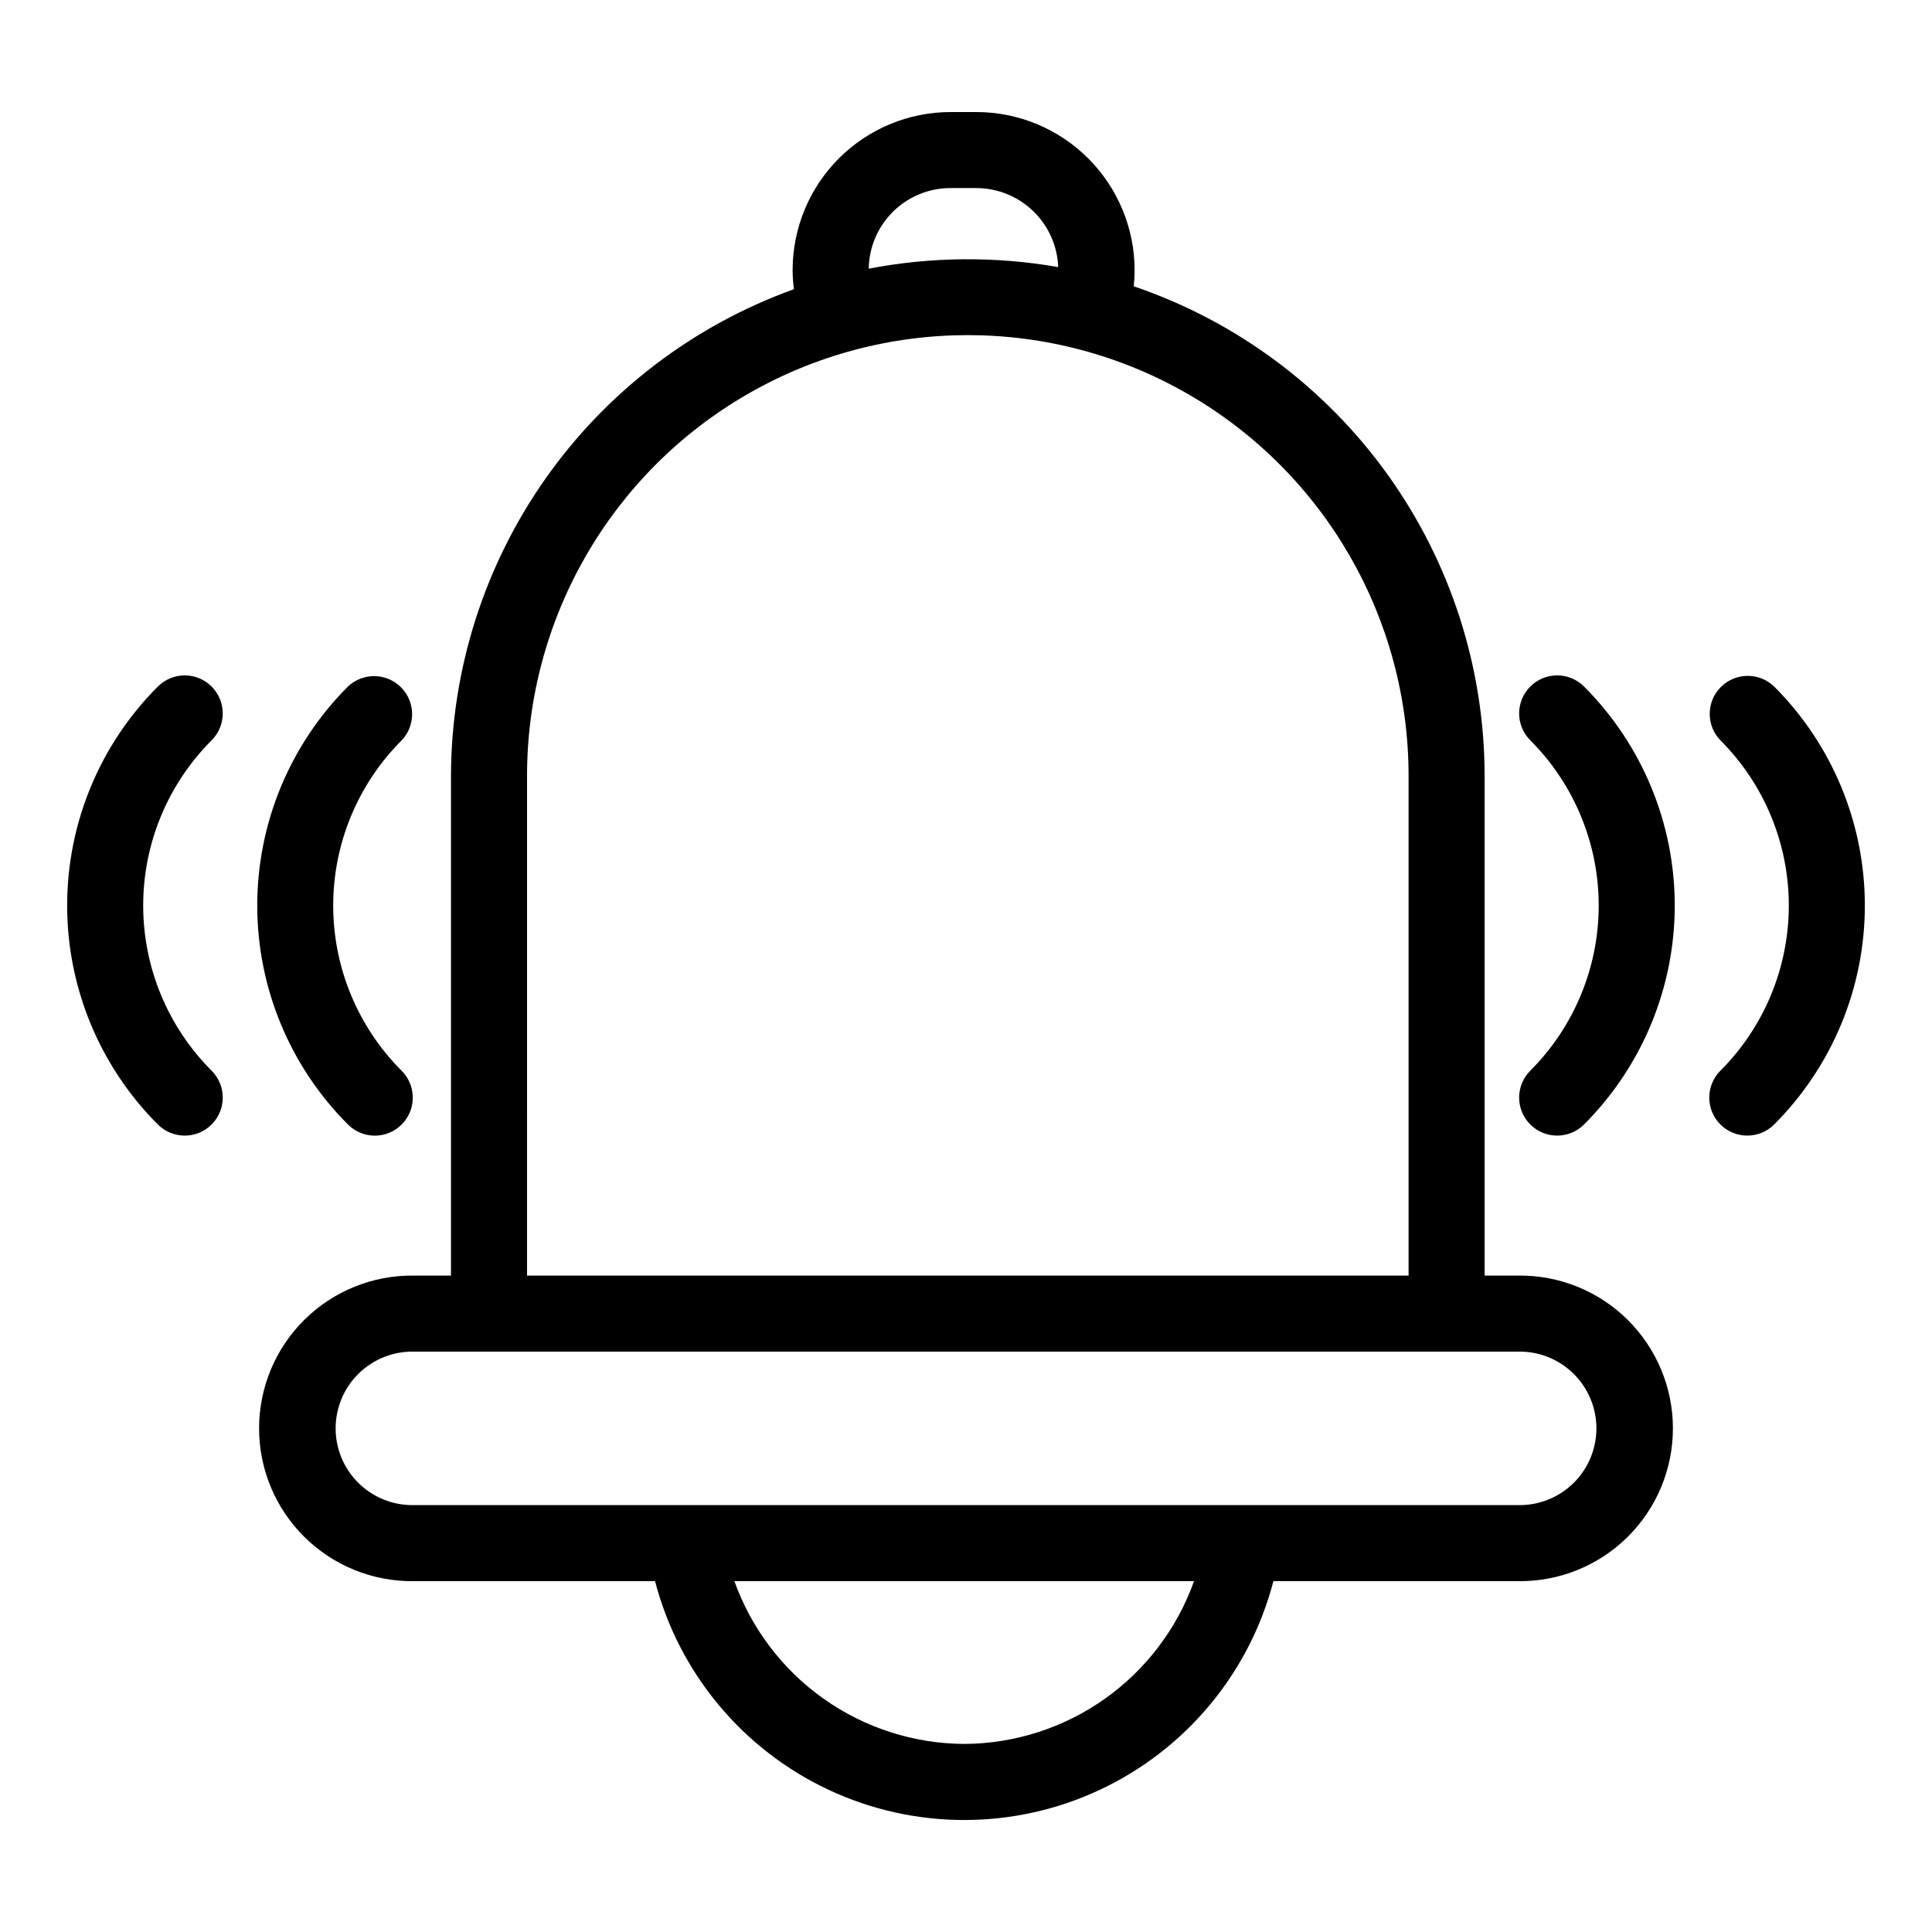
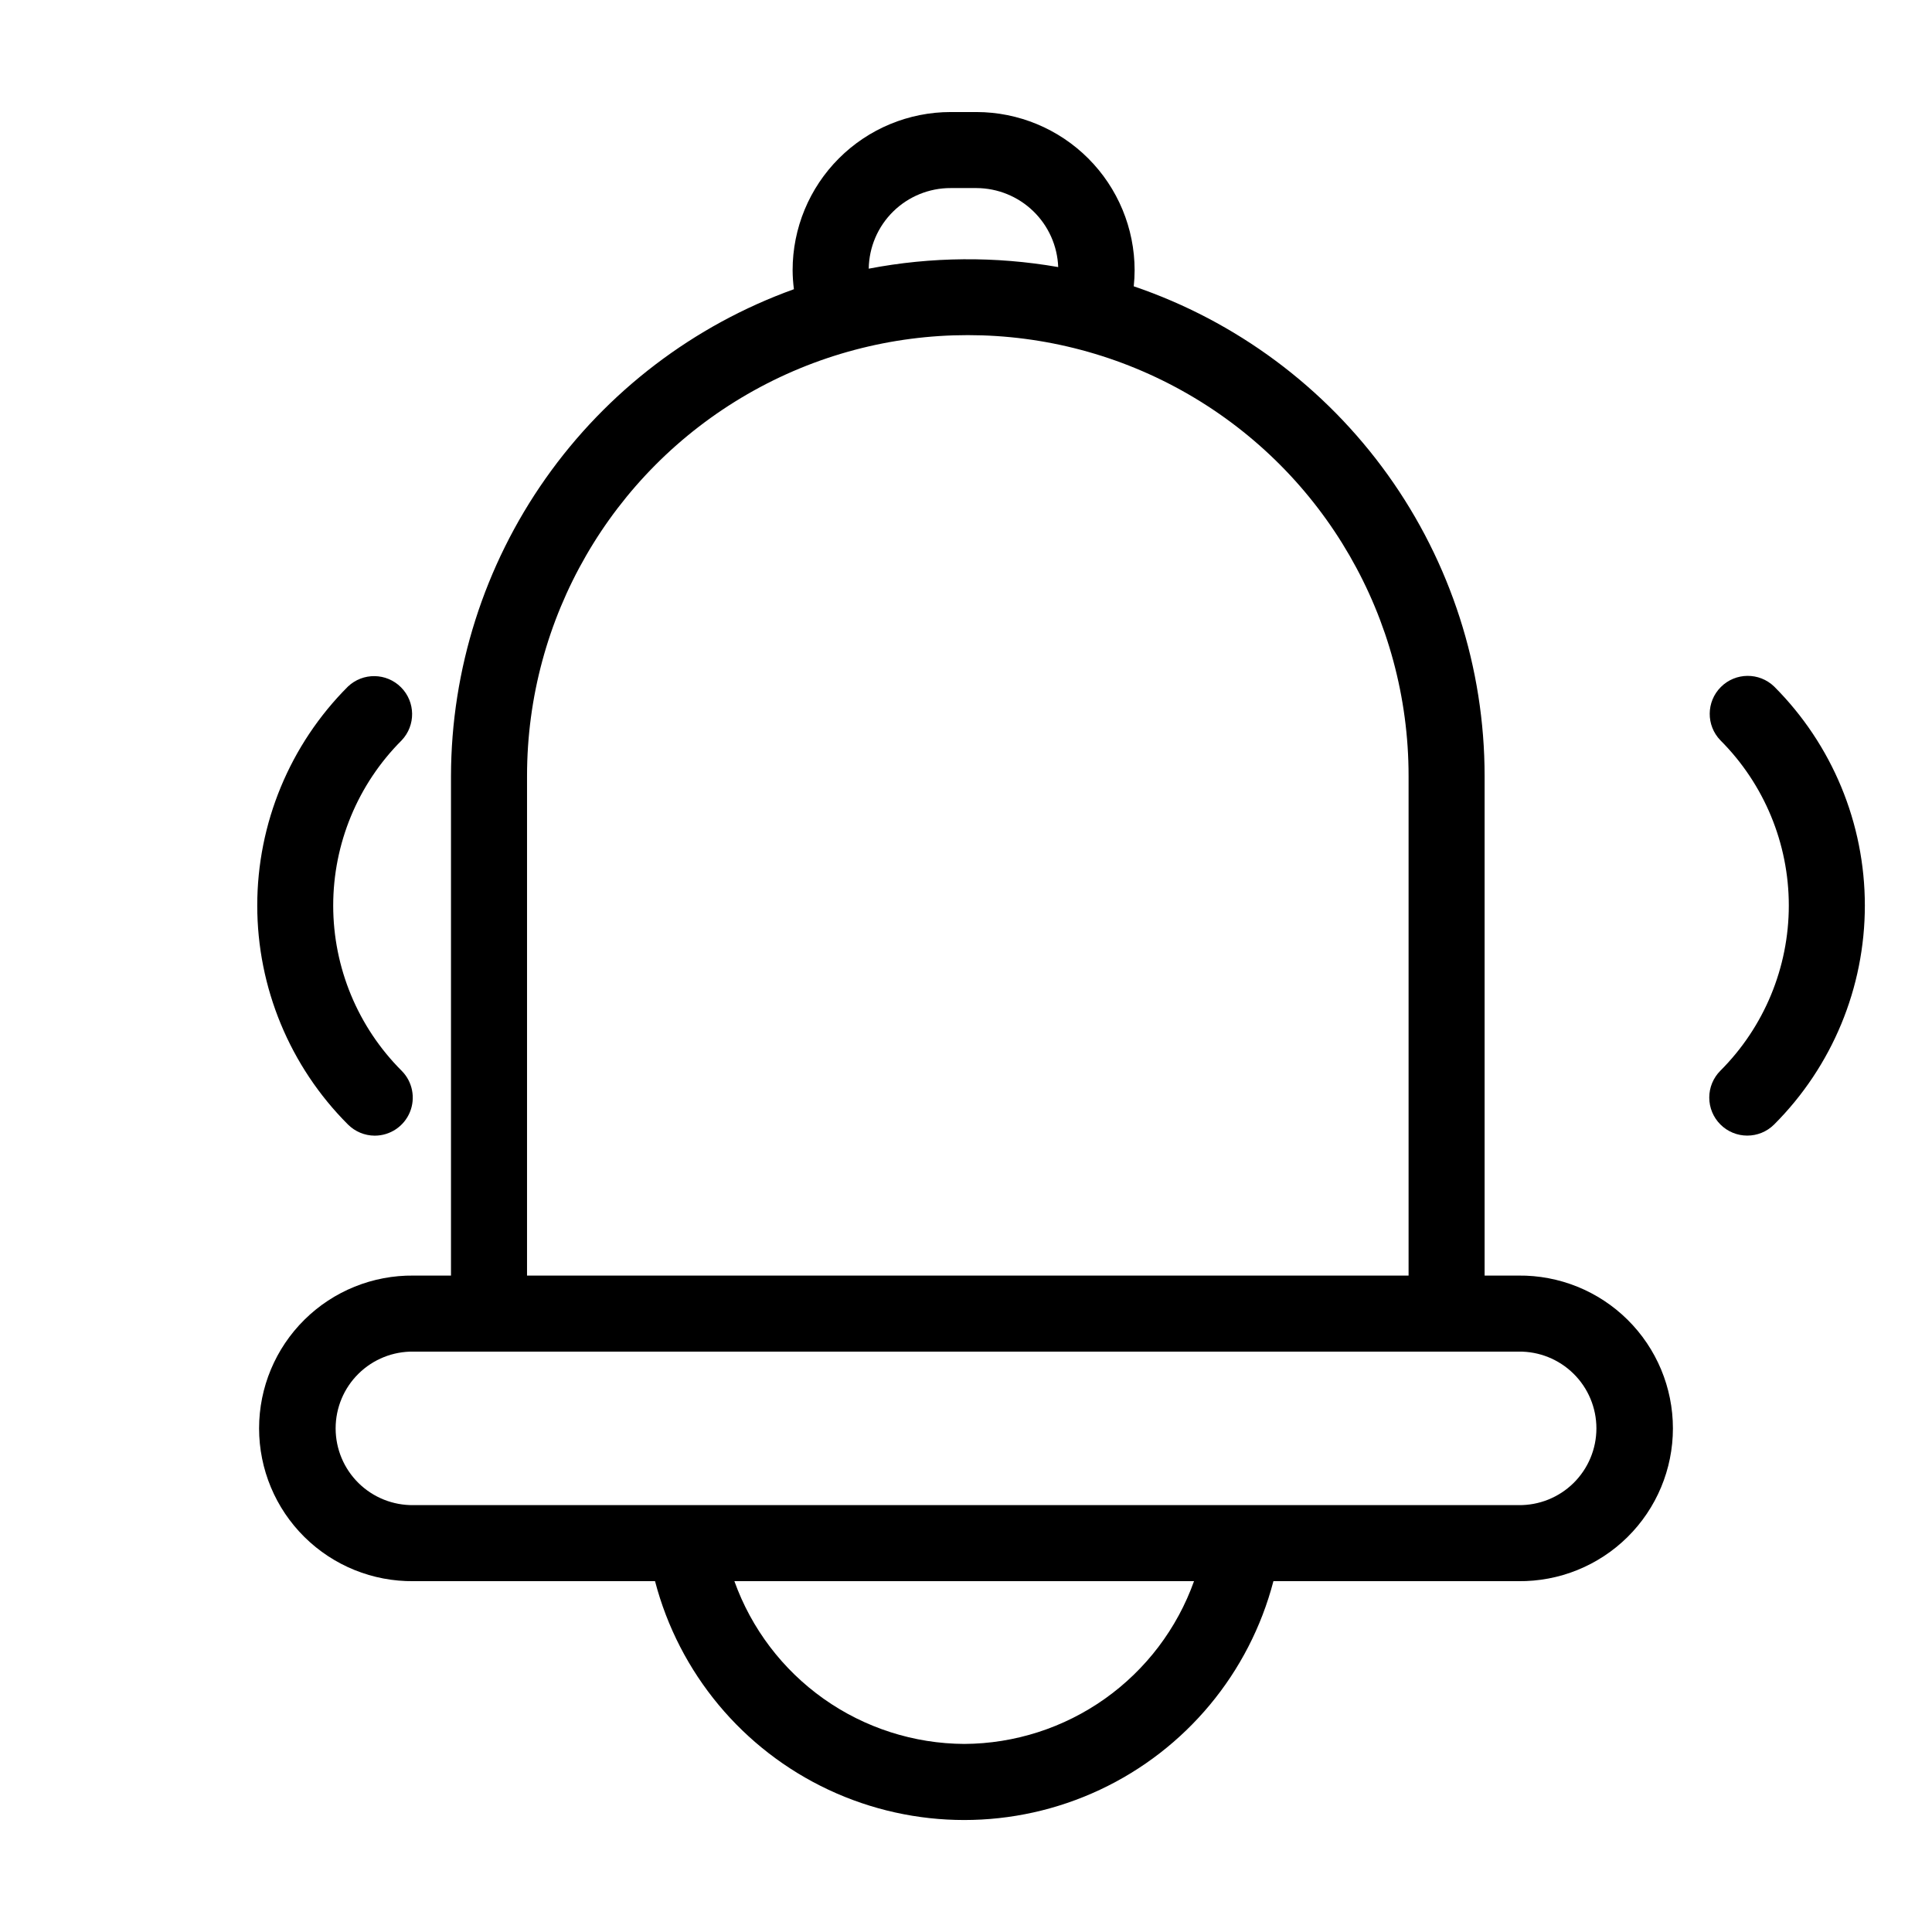
<svg xmlns="http://www.w3.org/2000/svg" fill="#000000" width="800px" height="800px" version="1.1" viewBox="144 144 512 512">
  <g>
    <path d="m546.39 482.04h-8.953v-132.42c-0.016-28.625-8.992-56.527-25.668-79.797-16.676-23.266-40.211-40.734-67.316-49.949 0.152-1.418 0.23-2.84 0.234-4.266-0.016-11.113-4.434-21.77-12.293-29.625-7.859-7.859-18.512-12.281-29.625-12.293h-6.801c-11.117-0.004-21.781 4.41-29.645 12.273-7.863 7.859-12.277 18.523-12.273 29.645 0.012 1.684 0.125 3.367 0.344 5.035-26.562 9.562-49.535 27.07-65.797 50.145-16.258 23.078-25.016 50.602-25.082 78.832v132.42h-9.91c-10.816-0.121-21.234 4.09-28.926 11.699-7.691 7.606-12.02 17.973-12.02 28.793 0 10.82 4.328 21.188 12.02 28.793 7.691 7.609 18.109 11.82 28.926 11.699h63.984c6.356 24.348 23.207 44.605 45.984 55.285 22.781 10.684 49.129 10.684 71.91 0 22.781-10.68 39.629-30.938 45.984-55.285h64.922c10.816 0.121 21.234-4.09 28.926-11.699 7.691-7.606 12.023-17.973 12.023-28.793 0-10.82-4.332-21.188-12.023-28.793-7.691-7.609-18.109-11.82-28.926-11.699zm-150.42-288.2h6.801c5.613 0.02 11.004 2.211 15.043 6.113s6.41 9.215 6.621 14.824c-16.625-2.898-33.637-2.758-50.211 0.426 0.082-5.707 2.41-11.152 6.481-15.152s9.559-6.234 15.266-6.211zm-112.3 155.78c0-41.73 22.266-80.293 58.406-101.16 36.141-20.863 80.668-20.863 116.81 0 36.141 20.867 58.402 59.43 58.402 101.16v132.42h-233.62zm115.88 256.54h0.004c-13.355-0.066-26.367-4.242-37.27-11.961-10.898-7.715-19.16-18.602-23.664-31.176h121.81c-4.492 12.57-12.746 23.453-23.637 31.172-10.891 7.715-23.895 11.895-37.242 11.965zm146.85-63.289h-292.79c-5.449 0.086-10.707-2.019-14.59-5.84-3.887-3.824-6.074-9.047-6.074-14.5 0-5.449 2.188-10.676 6.074-14.496 3.883-3.824 9.141-5.93 14.59-5.844h292.79c5.449-0.086 10.707 2.019 14.59 5.844 3.887 3.82 6.074 9.047 6.074 14.496 0 5.453-2.188 10.676-6.074 14.5-3.883 3.82-9.141 5.926-14.59 5.84z" />
    <path d="m243.31 444.96c4.074 0 7.75-2.453 9.309-6.219s0.699-8.098-2.184-10.98c-11.609-11.609-18.133-27.359-18.133-43.777 0-16.422 6.523-32.168 18.133-43.777 3.769-3.957 3.695-10.199-0.164-14.066-3.859-3.871-10.098-3.957-14.062-0.199-15.391 15.391-24.035 36.266-24.035 58.031 0 21.762 8.645 42.637 24.035 58.027 1.883 1.887 4.438 2.953 7.102 2.961z" />
-     <path d="m200.08 325.94c-3.938-3.934-10.312-3.934-14.25 0-15.391 15.391-24.035 36.266-24.035 58.031 0 21.762 8.645 42.637 24.035 58.027 3.938 3.934 10.316 3.934 14.25-0.004 3.938-3.934 3.934-10.316 0-14.25-11.609-11.609-18.133-27.359-18.133-43.777 0-16.418 6.523-32.168 18.133-43.777 3.934-3.938 3.934-10.312 0-14.25z" />
-     <path d="m549.54 325.94c-3.934 3.938-3.934 10.312 0 14.25 11.609 11.609 18.133 27.359 18.133 43.777 0 16.418-6.523 32.168-18.133 43.777-1.891 1.891-2.953 4.453-2.953 7.125 0 2.672 1.062 5.238 2.949 7.125 3.938 3.938 10.316 3.938 14.25 0.004 15.391-15.391 24.039-36.266 24.039-58.027 0-21.766-8.648-42.641-24.039-58.031-3.934-3.934-10.312-3.934-14.246 0z" />
    <path d="m614.17 325.94c-3.953-3.816-10.238-3.762-14.125 0.125s-3.941 10.172-0.121 14.125c11.609 11.609 18.129 27.359 18.129 43.777 0 16.418-6.519 32.168-18.129 43.777-1.891 1.891-2.953 4.453-2.953 7.125 0 2.672 1.059 5.238 2.949 7.125 3.934 3.938 10.312 3.938 14.25 0.004 15.391-15.391 24.035-36.266 24.035-58.027 0-21.766-8.645-42.641-24.035-58.031z" />
  </g>
</svg>